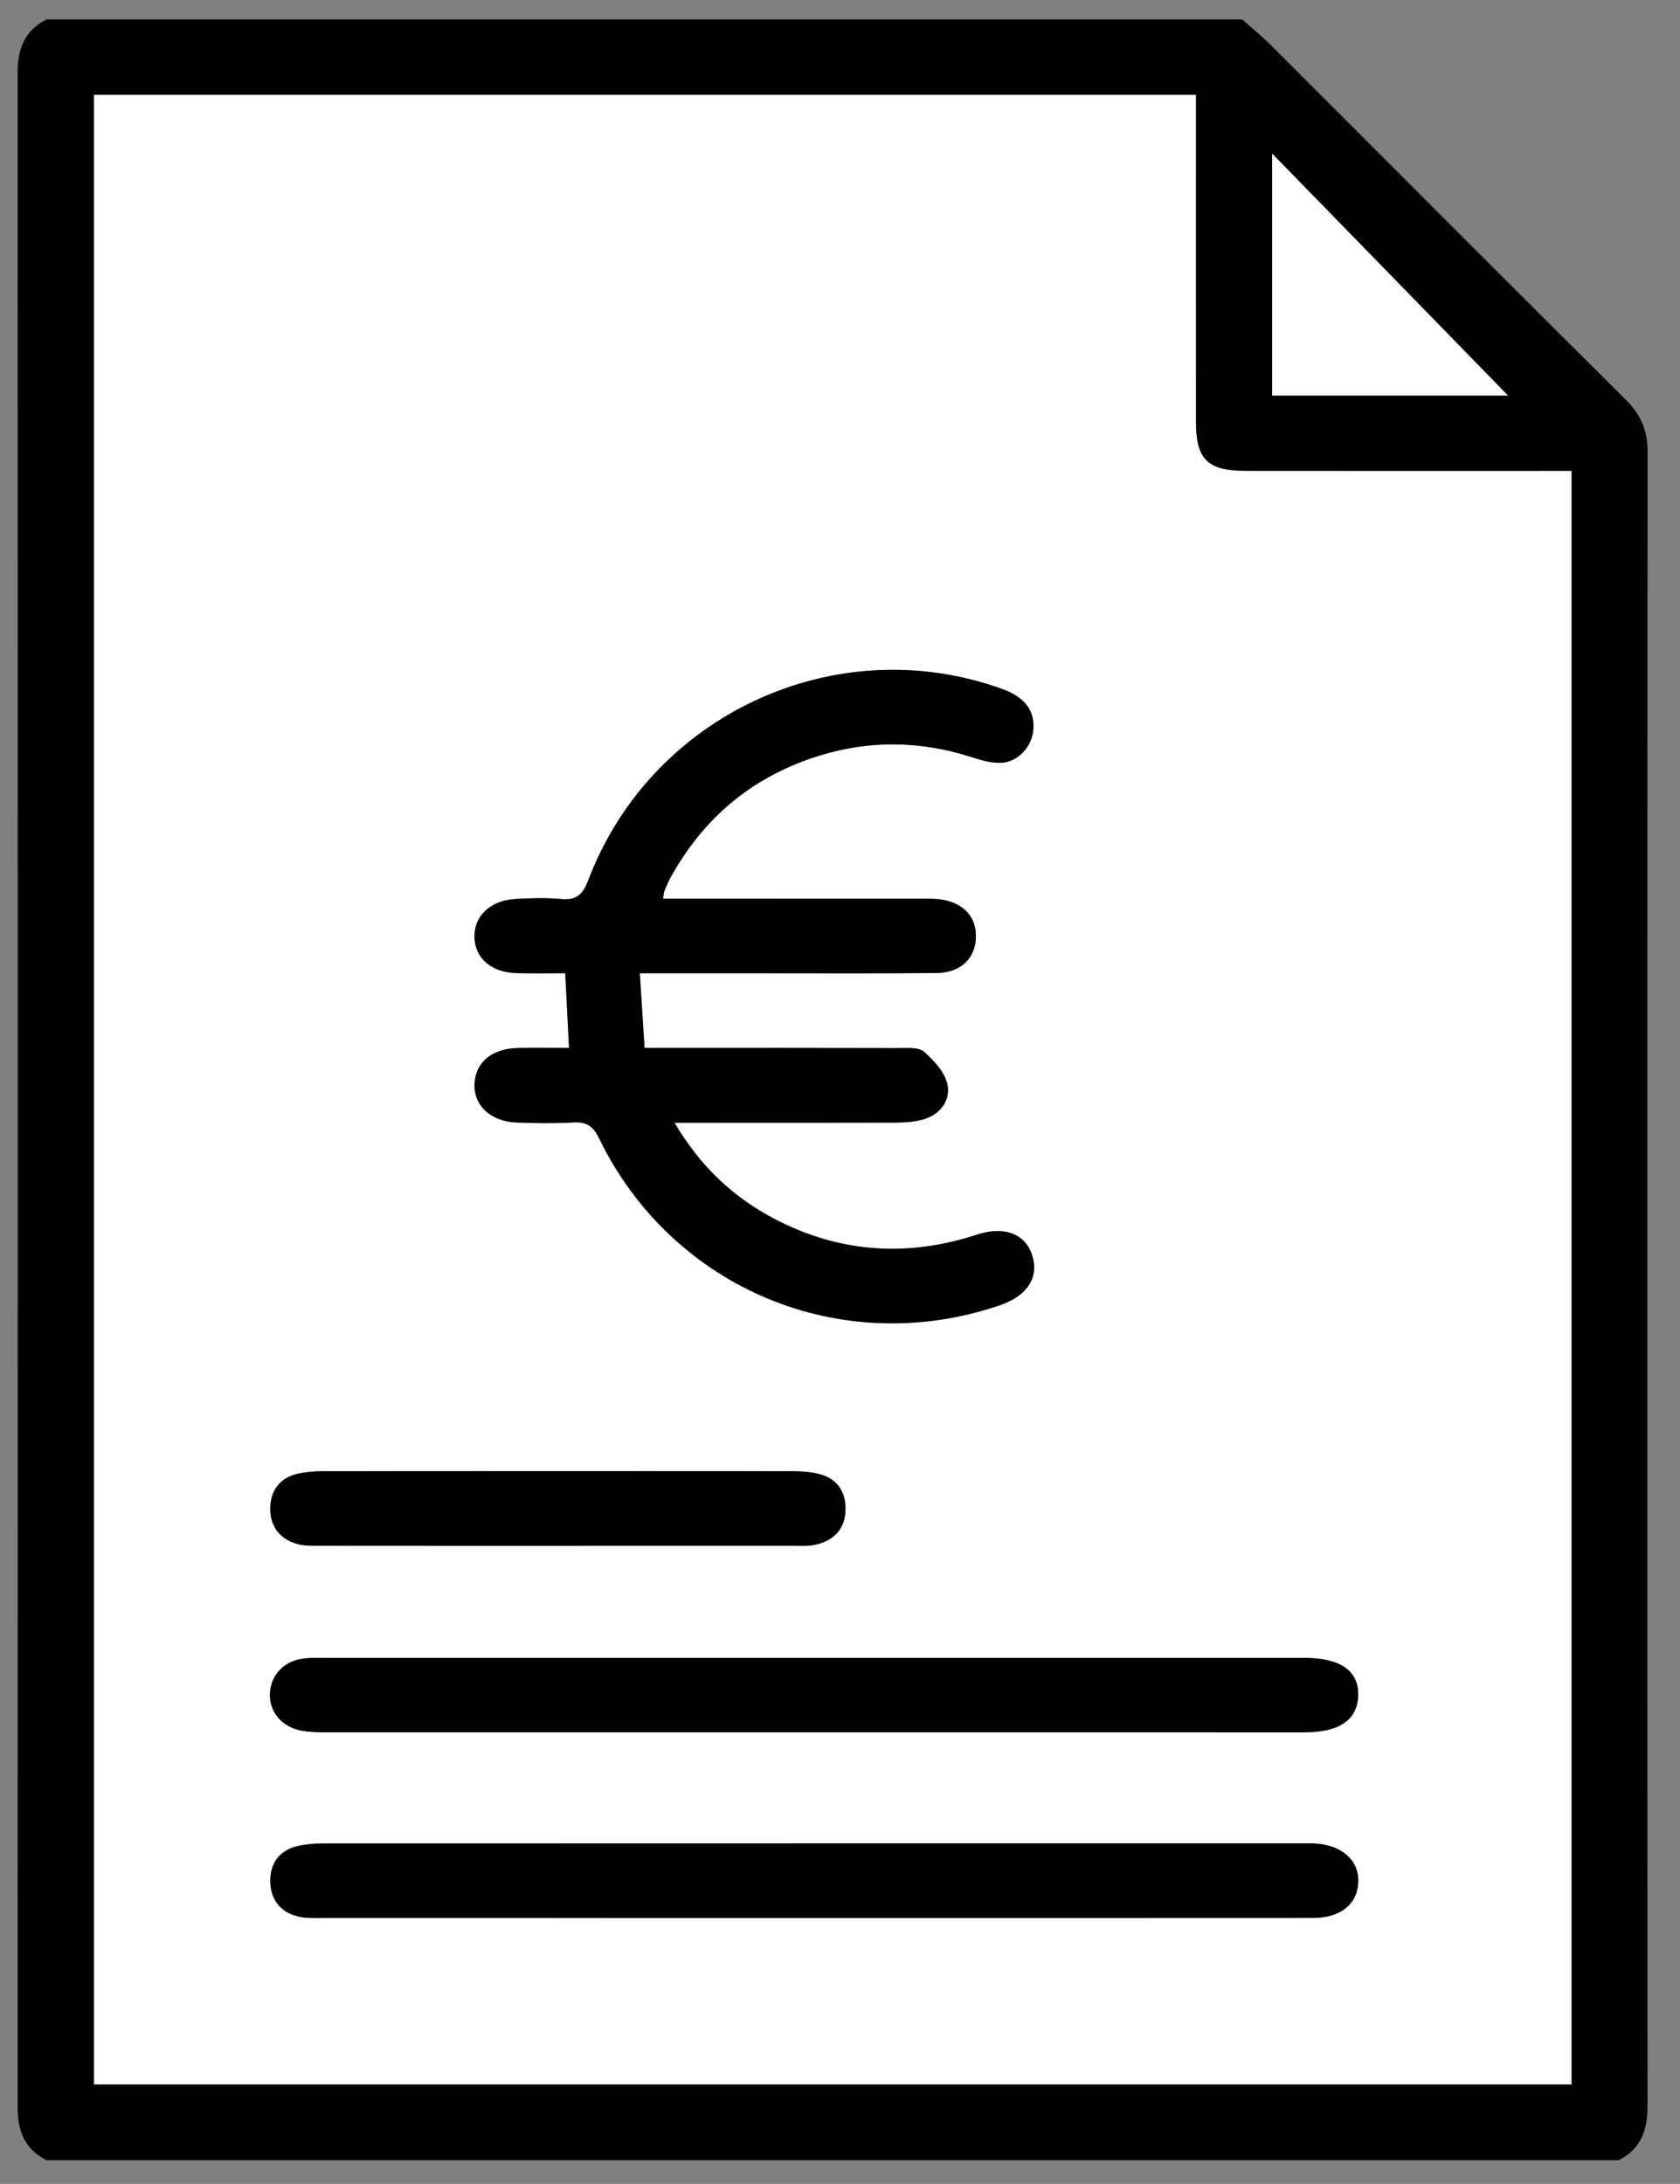
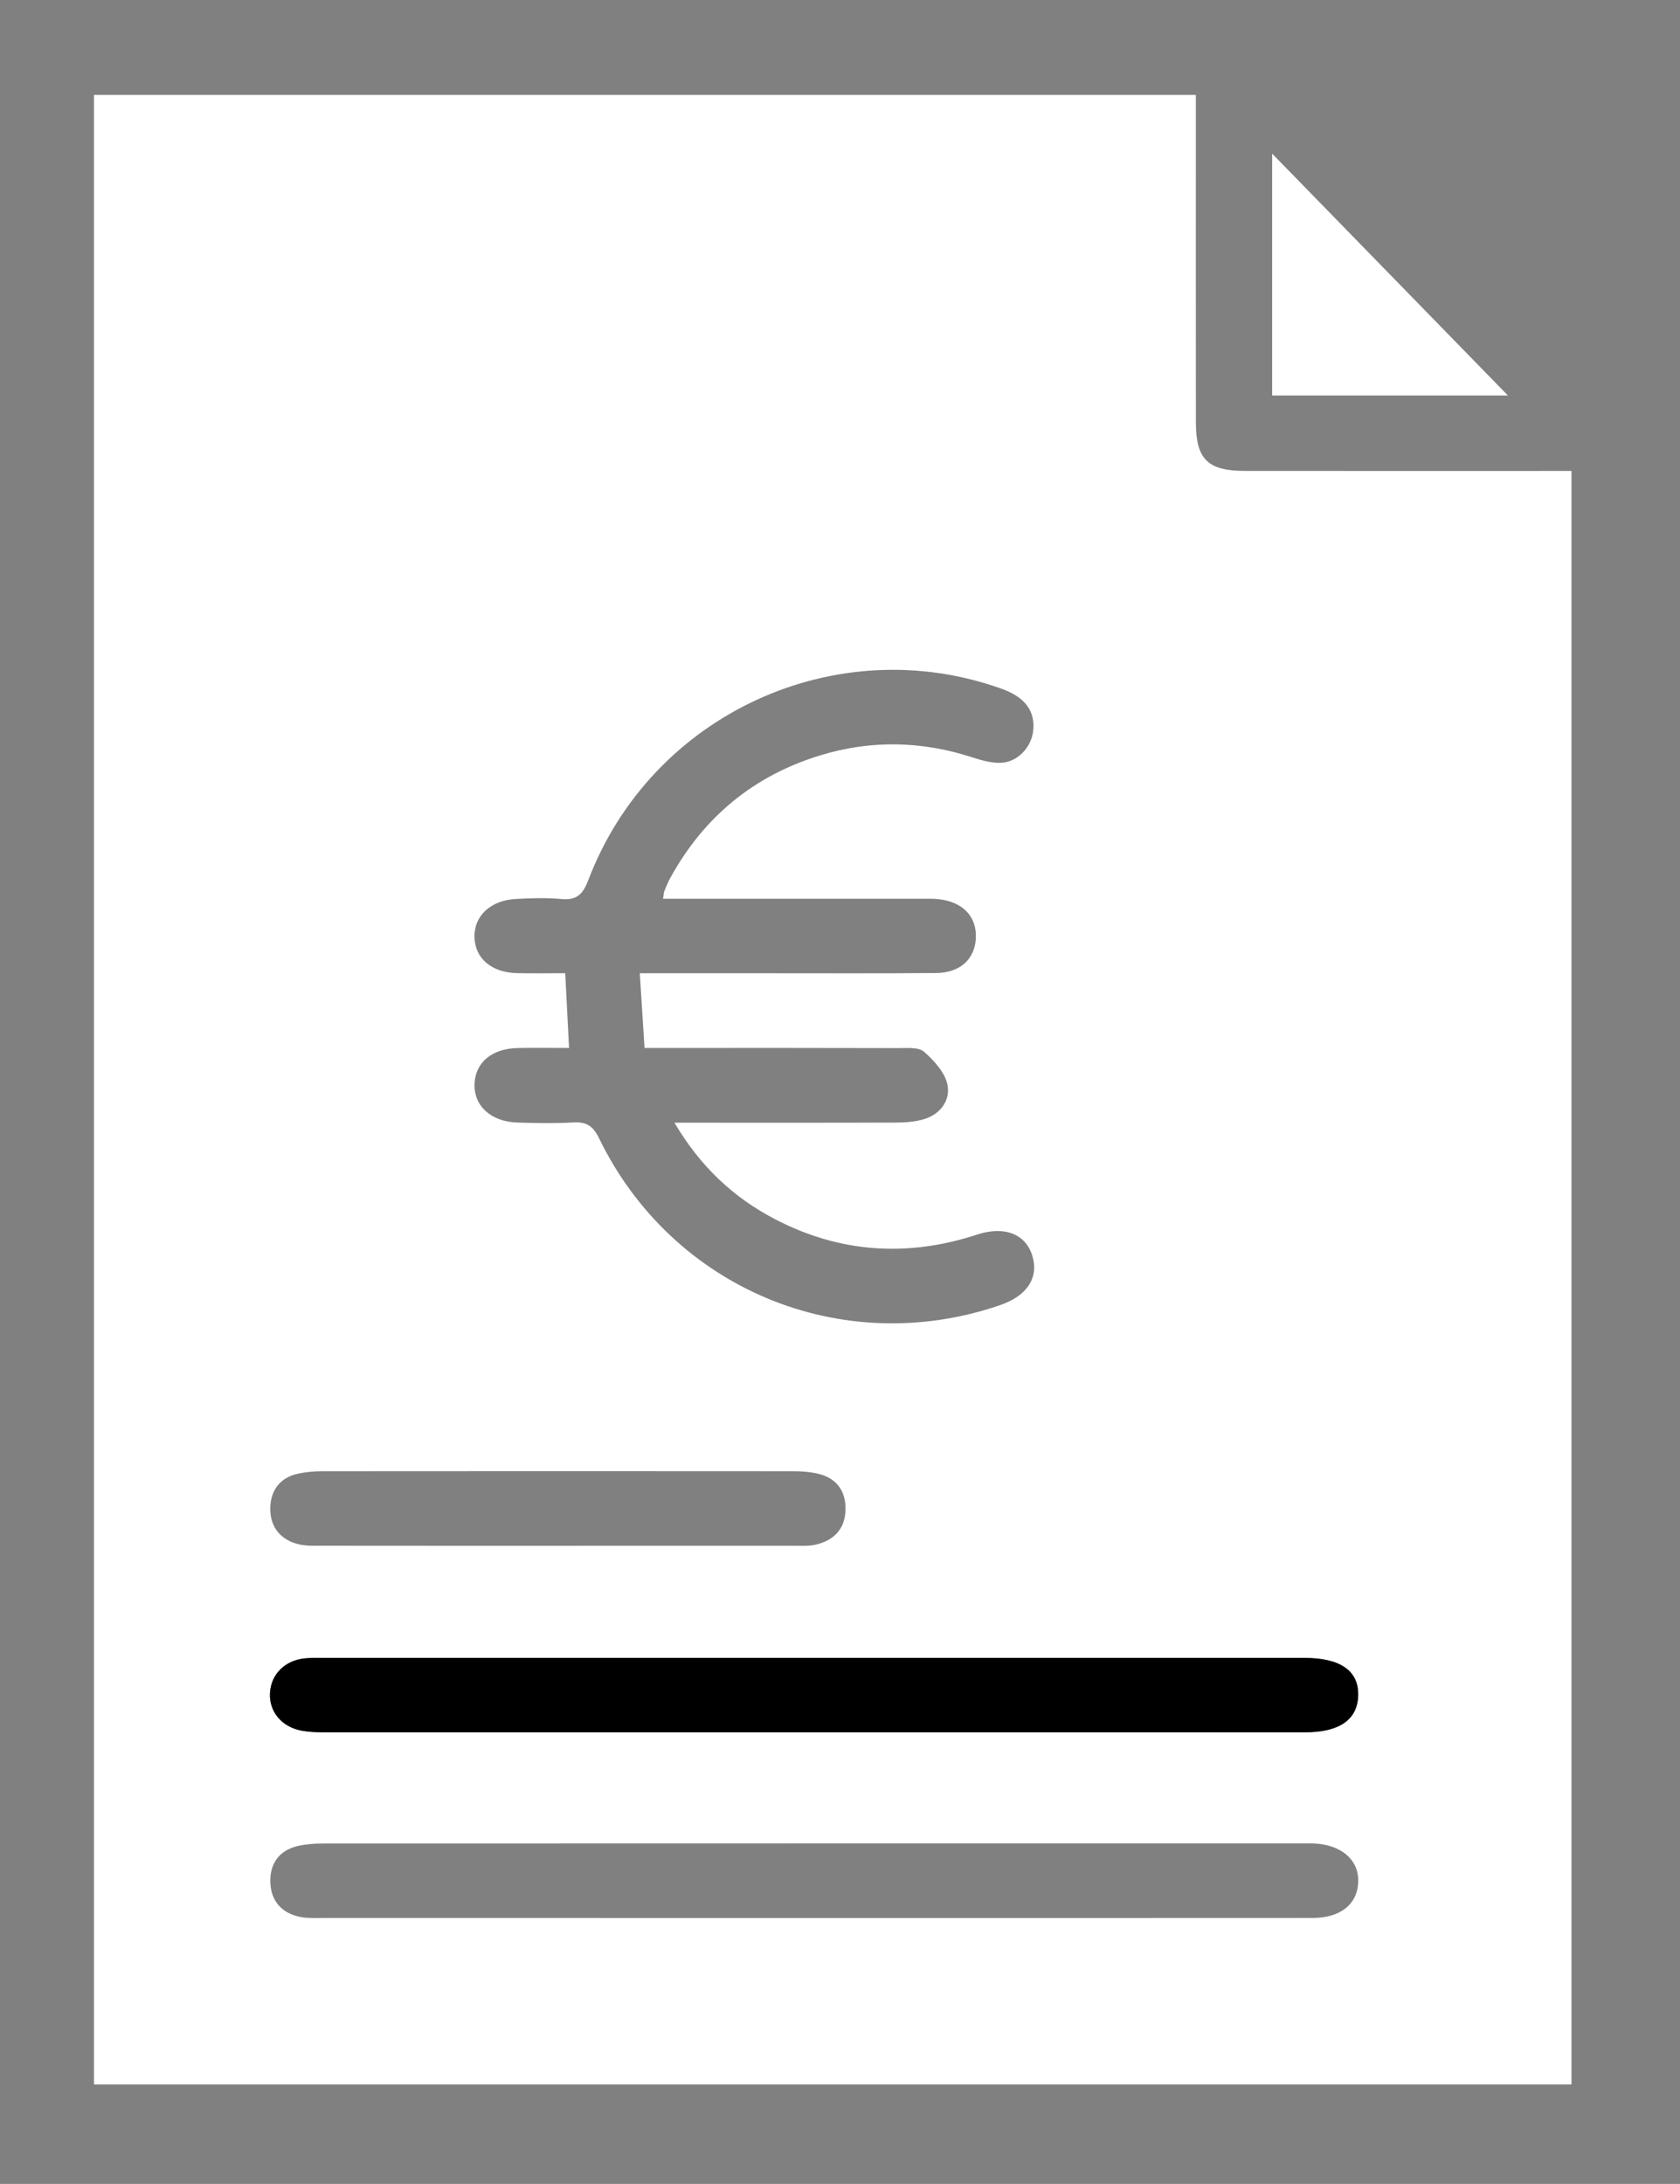
<svg xmlns="http://www.w3.org/2000/svg" version="1.1" id="Ebene_1" x="0px" y="0px" width="361px" height="469.28px" viewBox="0 0 361 469.28" enable-background="new 0 0 361 469.28" xml:space="preserve">
  <rect x="0" y="0" width="361" height="469.28" fill="#808080" stroke="none" />
  <g>
-     <path fill-rule="evenodd" clip-rule="evenodd" d="M266.954,4.179c2.091,1.876,4.274,3.658,6.259,5.641   C298.624,35.212,323.968,60.674,349.447,86c3.223,3.205,4.591,6.627,4.588,11.13c-0.068,118.401-0.068,236.802-0.008,355.202   c0.003,5.214-1.28,9.401-6.212,11.859c-112.606,0-225.214,0-337.821,0c-4.71-2.366-6.207-6.321-6.206-11.404   c0.049-145.734,0.049-291.47,0-437.204C3.787,10.5,5.284,6.545,9.994,4.179C95.647,4.179,181.301,4.179,266.954,4.179z    M20.192,20.401c0,142.796,0,285.107,0,427.5c105.95,0,211.599,0,317.488,0c0-115.57,0-230.922,0-346.701c-1.828,0-3.437,0-5.044,0   c-21.711,0-43.424,0.014-65.135-0.007c-7.987-0.008-10.522-2.524-10.528-10.417c-0.017-21.861-0.006-43.722-0.006-65.583   c0-1.569,0-3.138,0-4.792C177.653,20.401,99.072,20.401,20.192,20.401z M324.025,84.986   c-16.545-16.972-33.471-34.334-50.664-51.972c0,17.527,0,34.694,0,51.972C290.898,84.986,308.052,84.986,324.025,84.986z" />
    <path fill-rule="evenodd" clip-rule="evenodd" fill="#FFFFFF" d="M20.192,20.401c78.88,0,157.461,0,236.775,0   c0,1.654,0,3.223,0,4.792c0,21.861-0.011,43.722,0.006,65.583c0.006,7.892,2.541,10.409,10.528,10.417   c21.711,0.021,43.424,0.007,65.135,0.007c1.607,0,3.216,0,5.044,0c0,115.779,0,231.131,0,346.701c-105.889,0-211.538,0-317.488,0   C20.192,305.508,20.192,163.197,20.192,20.401z M137.48,209.133c9.41,0,17.912,0,26.414-0.001   c12.423-0.003,24.846,0.062,37.268-0.046c5.108-0.044,8.261-2.952,8.522-7.362c0.276-4.667-2.671-7.881-7.891-8.497   c-1.331-0.157-2.69-0.1-4.036-0.101c-16.763-0.005-33.525-0.003-50.288-0.003c-1.606,0-3.212,0-4.987,0   c0.143-0.88,0.138-1.328,0.293-1.71c0.395-0.968,0.803-1.938,1.307-2.852c7.204-13.055,17.902-21.884,32.164-26.247   c10.901-3.333,21.806-3.105,32.665,0.421c1.964,0.637,4.076,1.239,6.1,1.18c3.657-0.106,6.665-3.361,7.018-6.995   c0.403-4.163-1.812-7.113-6.66-8.864c-35.662-12.884-75.413,5.41-88.952,41.066c-1.12,2.948-2.422,4.372-5.726,4.066   c-3.264-0.303-6.587-0.199-9.871-0.017c-5.438,0.302-8.966,3.662-8.866,8.178c0.103,4.604,3.659,7.646,9.203,7.764   c3.396,0.073,6.793,0.014,10.3,0.014c0.285,5.591,0.54,10.603,0.818,16.061c-3.876,0-7.438-0.059-10.997,0.013   c-5.573,0.113-9.122,3.088-9.309,7.689c-0.191,4.703,3.49,8.134,9.173,8.325c4.036,0.135,8.09,0.199,12.119-0.025   c2.776-0.154,4.196,0.793,5.437,3.352c15.724,32.418,52.219,47.571,86.184,35.916c5.847-2.005,8.395-5.918,6.935-10.65   c-1.43-4.634-5.992-6.444-11.834-4.525c-14.959,4.913-29.508,3.964-43.464-3.312c-8.873-4.627-15.999-11.247-21.594-20.722   c2.229,0,3.652,0,5.077,0c14.219,0,28.438,0.025,42.656-0.029c1.921-0.008,3.913-0.164,5.748-0.688   c3.625-1.037,5.839-4.039,5.194-7.387c-0.509-2.646-2.871-5.246-5.044-7.139c-1.201-1.046-3.705-0.783-5.624-0.79   c-16.463-0.052-32.927-0.03-49.391-0.03c-1.586,0-3.173,0-5.045,0C138.147,219.657,137.838,214.776,137.48,209.133z    M174.718,412.144c35.785,0,71.569,0.014,107.353-0.013c5.952-0.004,9.576-2.919,9.784-7.646c0.212-4.809-3.614-8.135-9.635-8.367   c-0.598-0.023-1.197-0.007-1.797-0.007c-70.37,0-140.741-0.004-211.111,0.021c-1.779,0.001-3.601,0.14-5.328,0.54   c-4.103,0.952-6.05,3.932-5.892,7.881c0.16,3.996,2.528,6.664,6.592,7.39c1.604,0.285,3.283,0.195,4.927,0.195   C104.647,412.147,139.683,412.145,174.718,412.144z M175.178,356.25c-35.033,0-70.066-0.001-105.099,0.003   c-1.497,0-3.002-0.053-4.488,0.087c-4.36,0.41-7.365,3.416-7.58,7.472c-0.211,3.997,2.528,7.301,6.84,8.082   c1.459,0.265,2.971,0.336,4.459,0.336c70.365,0.016,140.73,0.018,211.096,0.01c7.403-0.001,11.293-2.715,11.44-7.888   c0.153-5.316-3.806-8.1-11.57-8.101C245.243,356.247,210.211,356.25,175.178,356.25z M119.512,332.164   c17.071,0,34.141,0.004,51.211-0.008c1.494-0.002,3.037,0.1,4.473-0.222c3.934-0.882,6.389-3.337,6.487-7.475   c0.098-4.07-1.913-6.873-5.985-7.804c-1.727-0.396-3.55-0.515-5.329-0.517c-33.692-0.028-67.383-0.028-101.075,0.002   c-1.779,0.001-3.596,0.153-5.327,0.541c-3.913,0.872-5.86,3.713-5.891,7.457c-0.033,4.002,2.208,6.789,6.209,7.726   c1.575,0.368,3.272,0.285,4.914,0.287C85.97,332.171,102.741,332.164,119.512,332.164z" />
    <path fill-rule="evenodd" clip-rule="evenodd" fill="#FFFFFF" d="M324.025,84.986c-15.974,0-33.127,0-50.664,0   c0-17.278,0-34.445,0-51.972C290.555,50.651,307.48,68.014,324.025,84.986z" />
-     <path fill-rule="evenodd" clip-rule="evenodd" d="M137.48,209.133c0.358,5.643,0.667,10.524,1.018,16.054c1.873,0,3.459,0,5.045,0   c16.463,0,32.928-0.022,49.391,0.03c1.919,0.006,4.423-0.256,5.624,0.79c2.173,1.893,4.535,4.492,5.044,7.139   c0.645,3.348-1.569,6.35-5.194,7.387c-1.835,0.524-3.827,0.681-5.748,0.688c-14.219,0.055-28.438,0.029-42.656,0.029   c-1.425,0-2.849,0-5.077,0c5.595,9.475,12.721,16.095,21.594,20.722c13.956,7.276,28.505,8.226,43.464,3.312   c5.842-1.919,10.404-0.108,11.834,4.525c1.46,4.732-1.088,8.646-6.935,10.65c-33.965,11.655-70.459-3.498-86.184-35.916   c-1.241-2.559-2.661-3.506-5.437-3.352c-4.029,0.225-8.083,0.16-12.119,0.025c-5.683-0.191-9.364-3.622-9.173-8.325   c0.187-4.602,3.736-7.576,9.309-7.689c3.559-0.072,7.12-0.013,10.997-0.013c-0.278-5.458-0.533-10.47-0.818-16.061   c-3.507,0-6.905,0.059-10.3-0.014c-5.544-0.118-9.101-3.16-9.203-7.764c-0.1-4.517,3.429-7.876,8.866-8.178   c3.283-0.182,6.606-0.286,9.871,0.017c3.304,0.306,4.606-1.118,5.726-4.066c13.54-35.656,53.29-53.95,88.952-41.066   c4.848,1.75,7.063,4.701,6.66,8.864c-0.353,3.633-3.36,6.889-7.018,6.995c-2.023,0.059-4.136-0.543-6.1-1.18   c-10.859-3.526-21.764-3.754-32.665-0.421c-14.262,4.362-24.96,13.191-32.164,26.247c-0.504,0.913-0.912,1.884-1.307,2.852   c-0.156,0.382-0.15,0.83-0.293,1.71c1.775,0,3.38,0,4.987,0c16.763,0,33.525-0.002,50.288,0.003   c1.346,0.001,2.705-0.056,4.036,0.101c5.22,0.616,8.167,3.83,7.891,8.497c-0.262,4.411-3.414,7.318-8.522,7.362   c-12.422,0.108-24.845,0.043-37.268,0.046C155.392,209.133,146.89,209.133,137.48,209.133z" />
-     <path fill-rule="evenodd" clip-rule="evenodd" d="M174.718,412.145c-35.035,0-70.071,0.003-105.106-0.007   c-1.644,0-3.323,0.09-4.927-0.195c-4.064-0.726-6.432-3.394-6.592-7.39c-0.158-3.949,1.789-6.929,5.892-7.881   c1.727-0.4,3.549-0.539,5.328-0.54c70.371-0.025,140.741-0.021,211.111-0.021c0.6,0,1.199-0.017,1.797,0.007   c6.021,0.232,9.847,3.559,9.635,8.367c-0.208,4.728-3.832,7.643-9.784,7.646C246.287,412.157,210.503,412.144,174.718,412.145z" />
    <path fill-rule="evenodd" clip-rule="evenodd" d="M175.178,356.25c35.033,0,70.065-0.003,105.098,0.001   c7.765,0.001,11.724,2.784,11.57,8.101c-0.147,5.173-4.037,7.887-11.44,7.888c-70.365,0.008-140.73,0.006-211.096-0.01   c-1.488,0-3-0.071-4.459-0.336c-4.312-0.781-7.051-4.085-6.84-8.082c0.215-4.056,3.22-7.062,7.58-7.472   c1.486-0.14,2.991-0.087,4.488-0.087C105.112,356.249,140.145,356.25,175.178,356.25z" />
-     <path fill-rule="evenodd" clip-rule="evenodd" d="M119.512,332.164c-16.771,0-33.542,0.007-50.313-0.012   c-1.642-0.002-3.339,0.081-4.914-0.287c-4.001-0.937-6.242-3.724-6.209-7.726c0.031-3.744,1.979-6.585,5.891-7.457   c1.731-0.388,3.548-0.54,5.327-0.541c33.692-0.03,67.383-0.03,101.075-0.002c1.779,0.002,3.602,0.121,5.329,0.517   c4.072,0.931,6.083,3.733,5.985,7.804c-0.099,4.138-2.554,6.593-6.487,7.475c-1.436,0.321-2.979,0.22-4.473,0.222   C153.653,332.168,136.583,332.164,119.512,332.164z" />
  </g>
</svg>